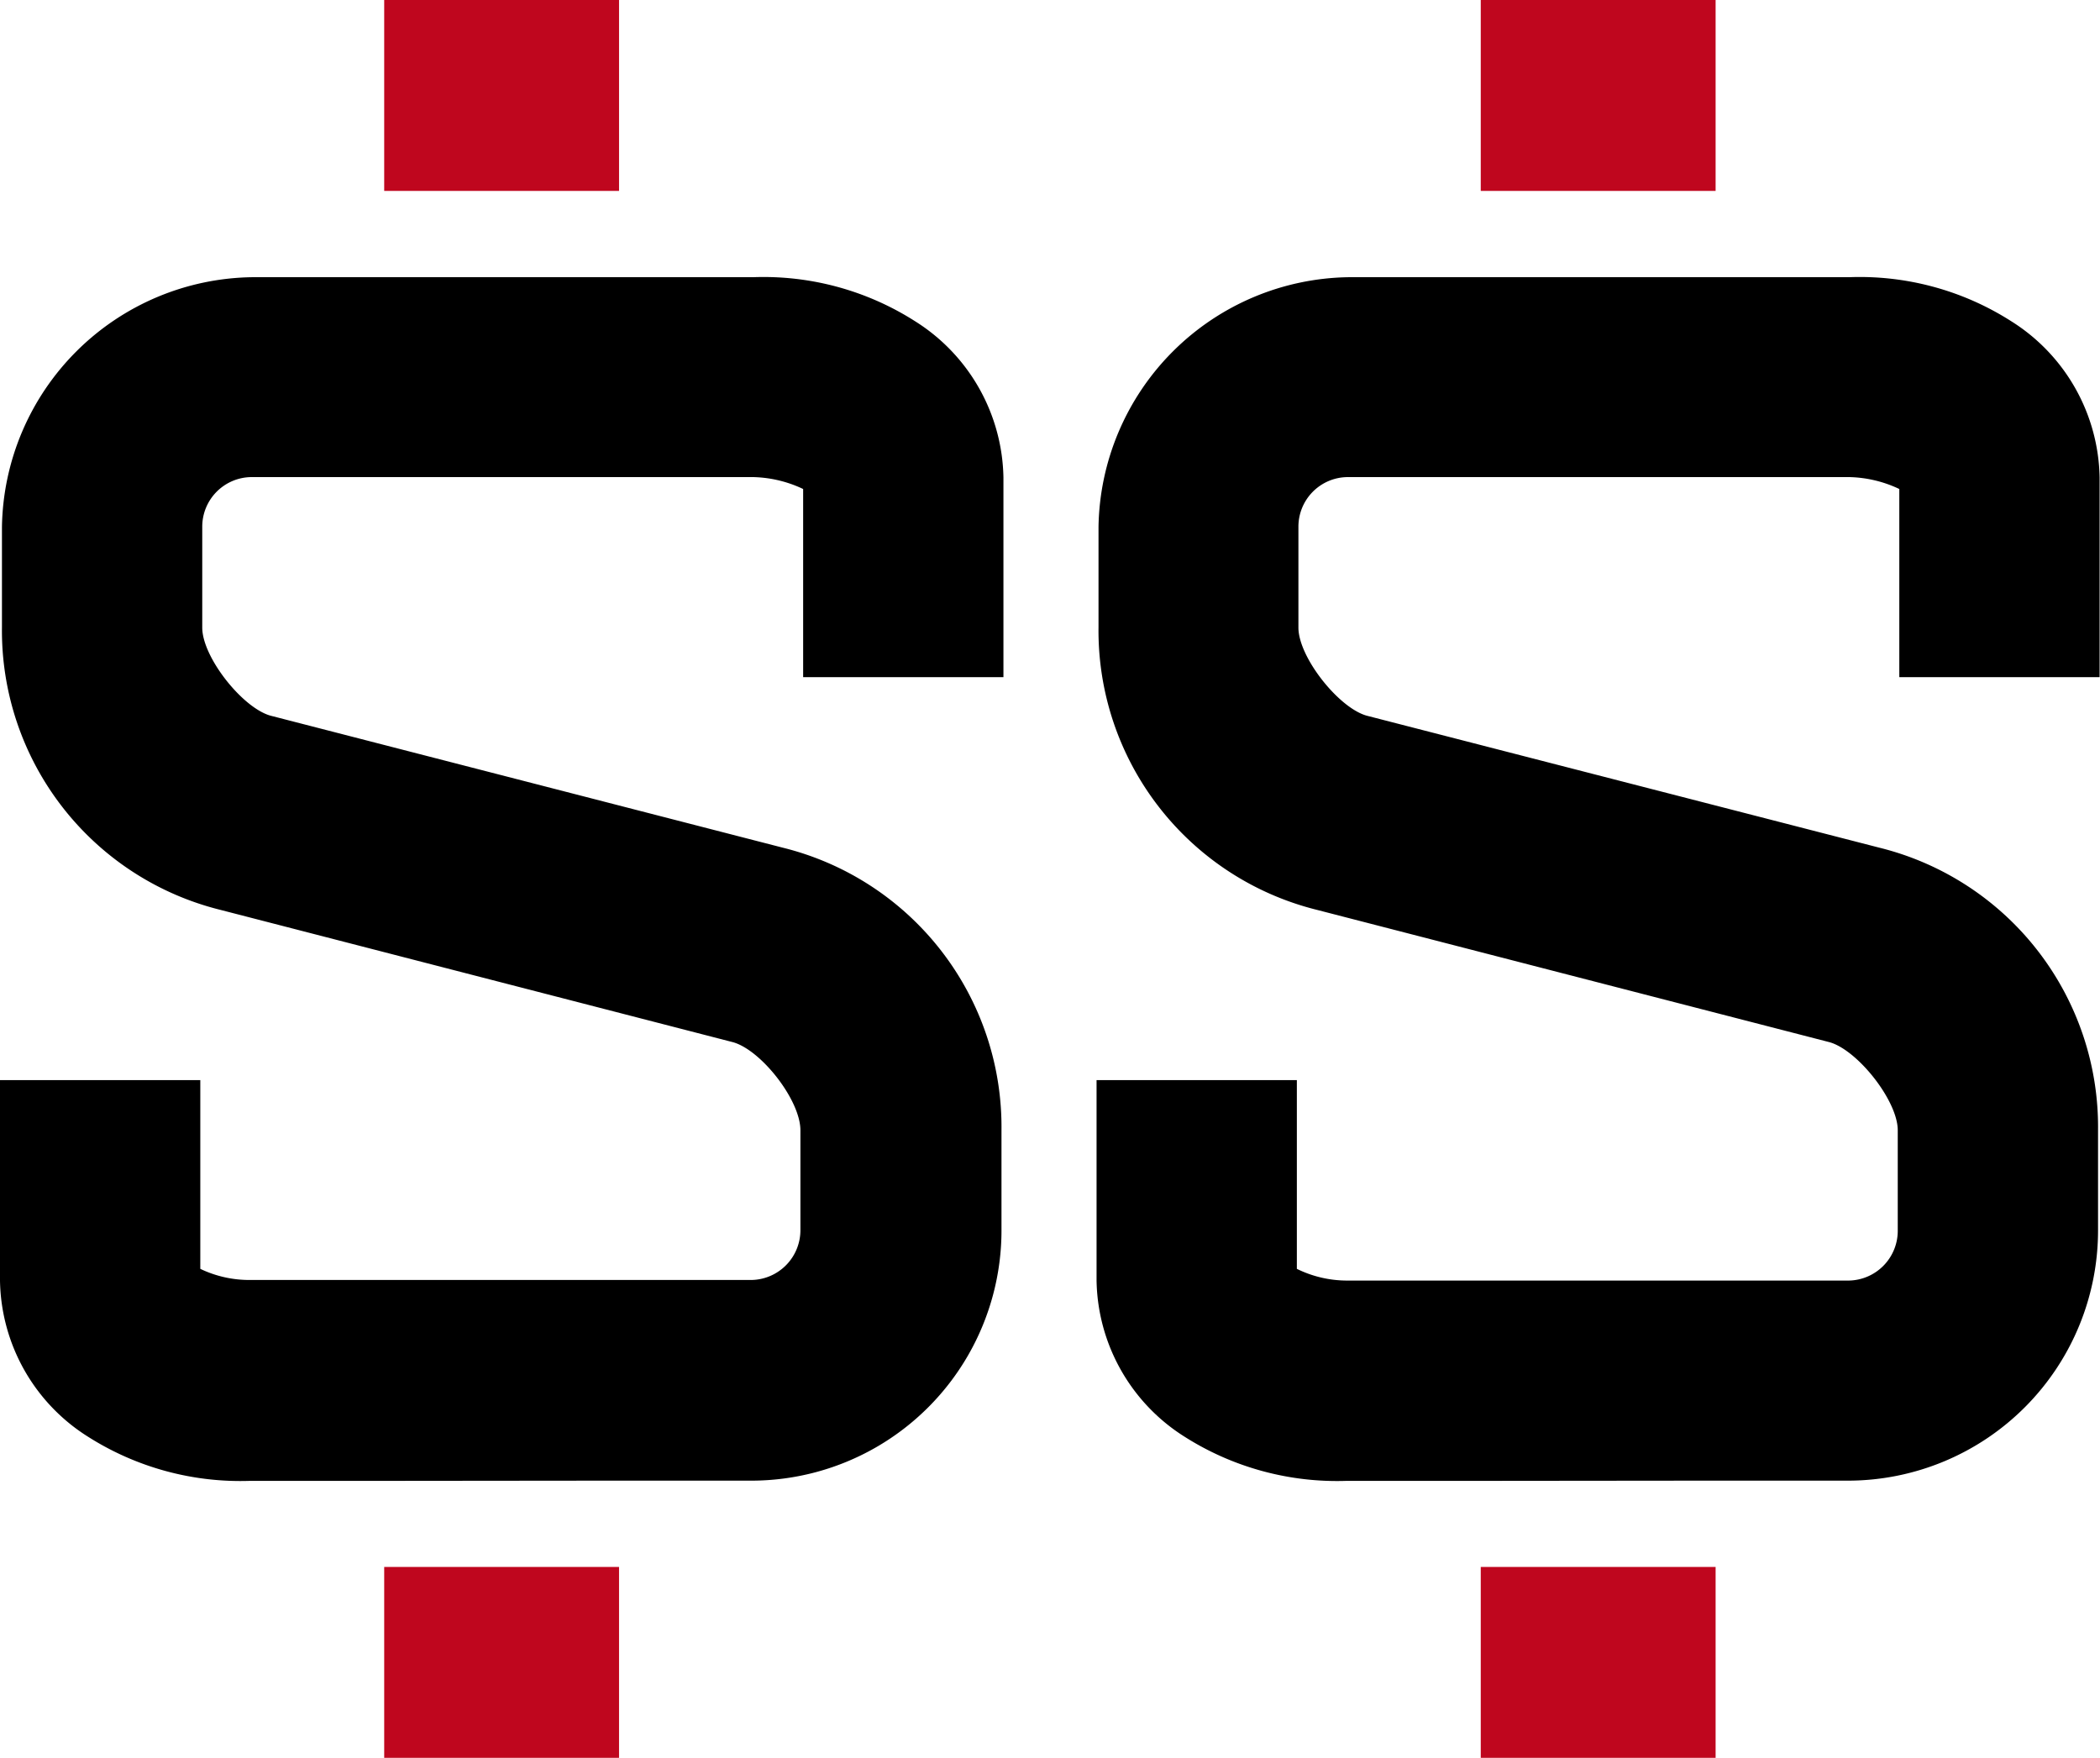
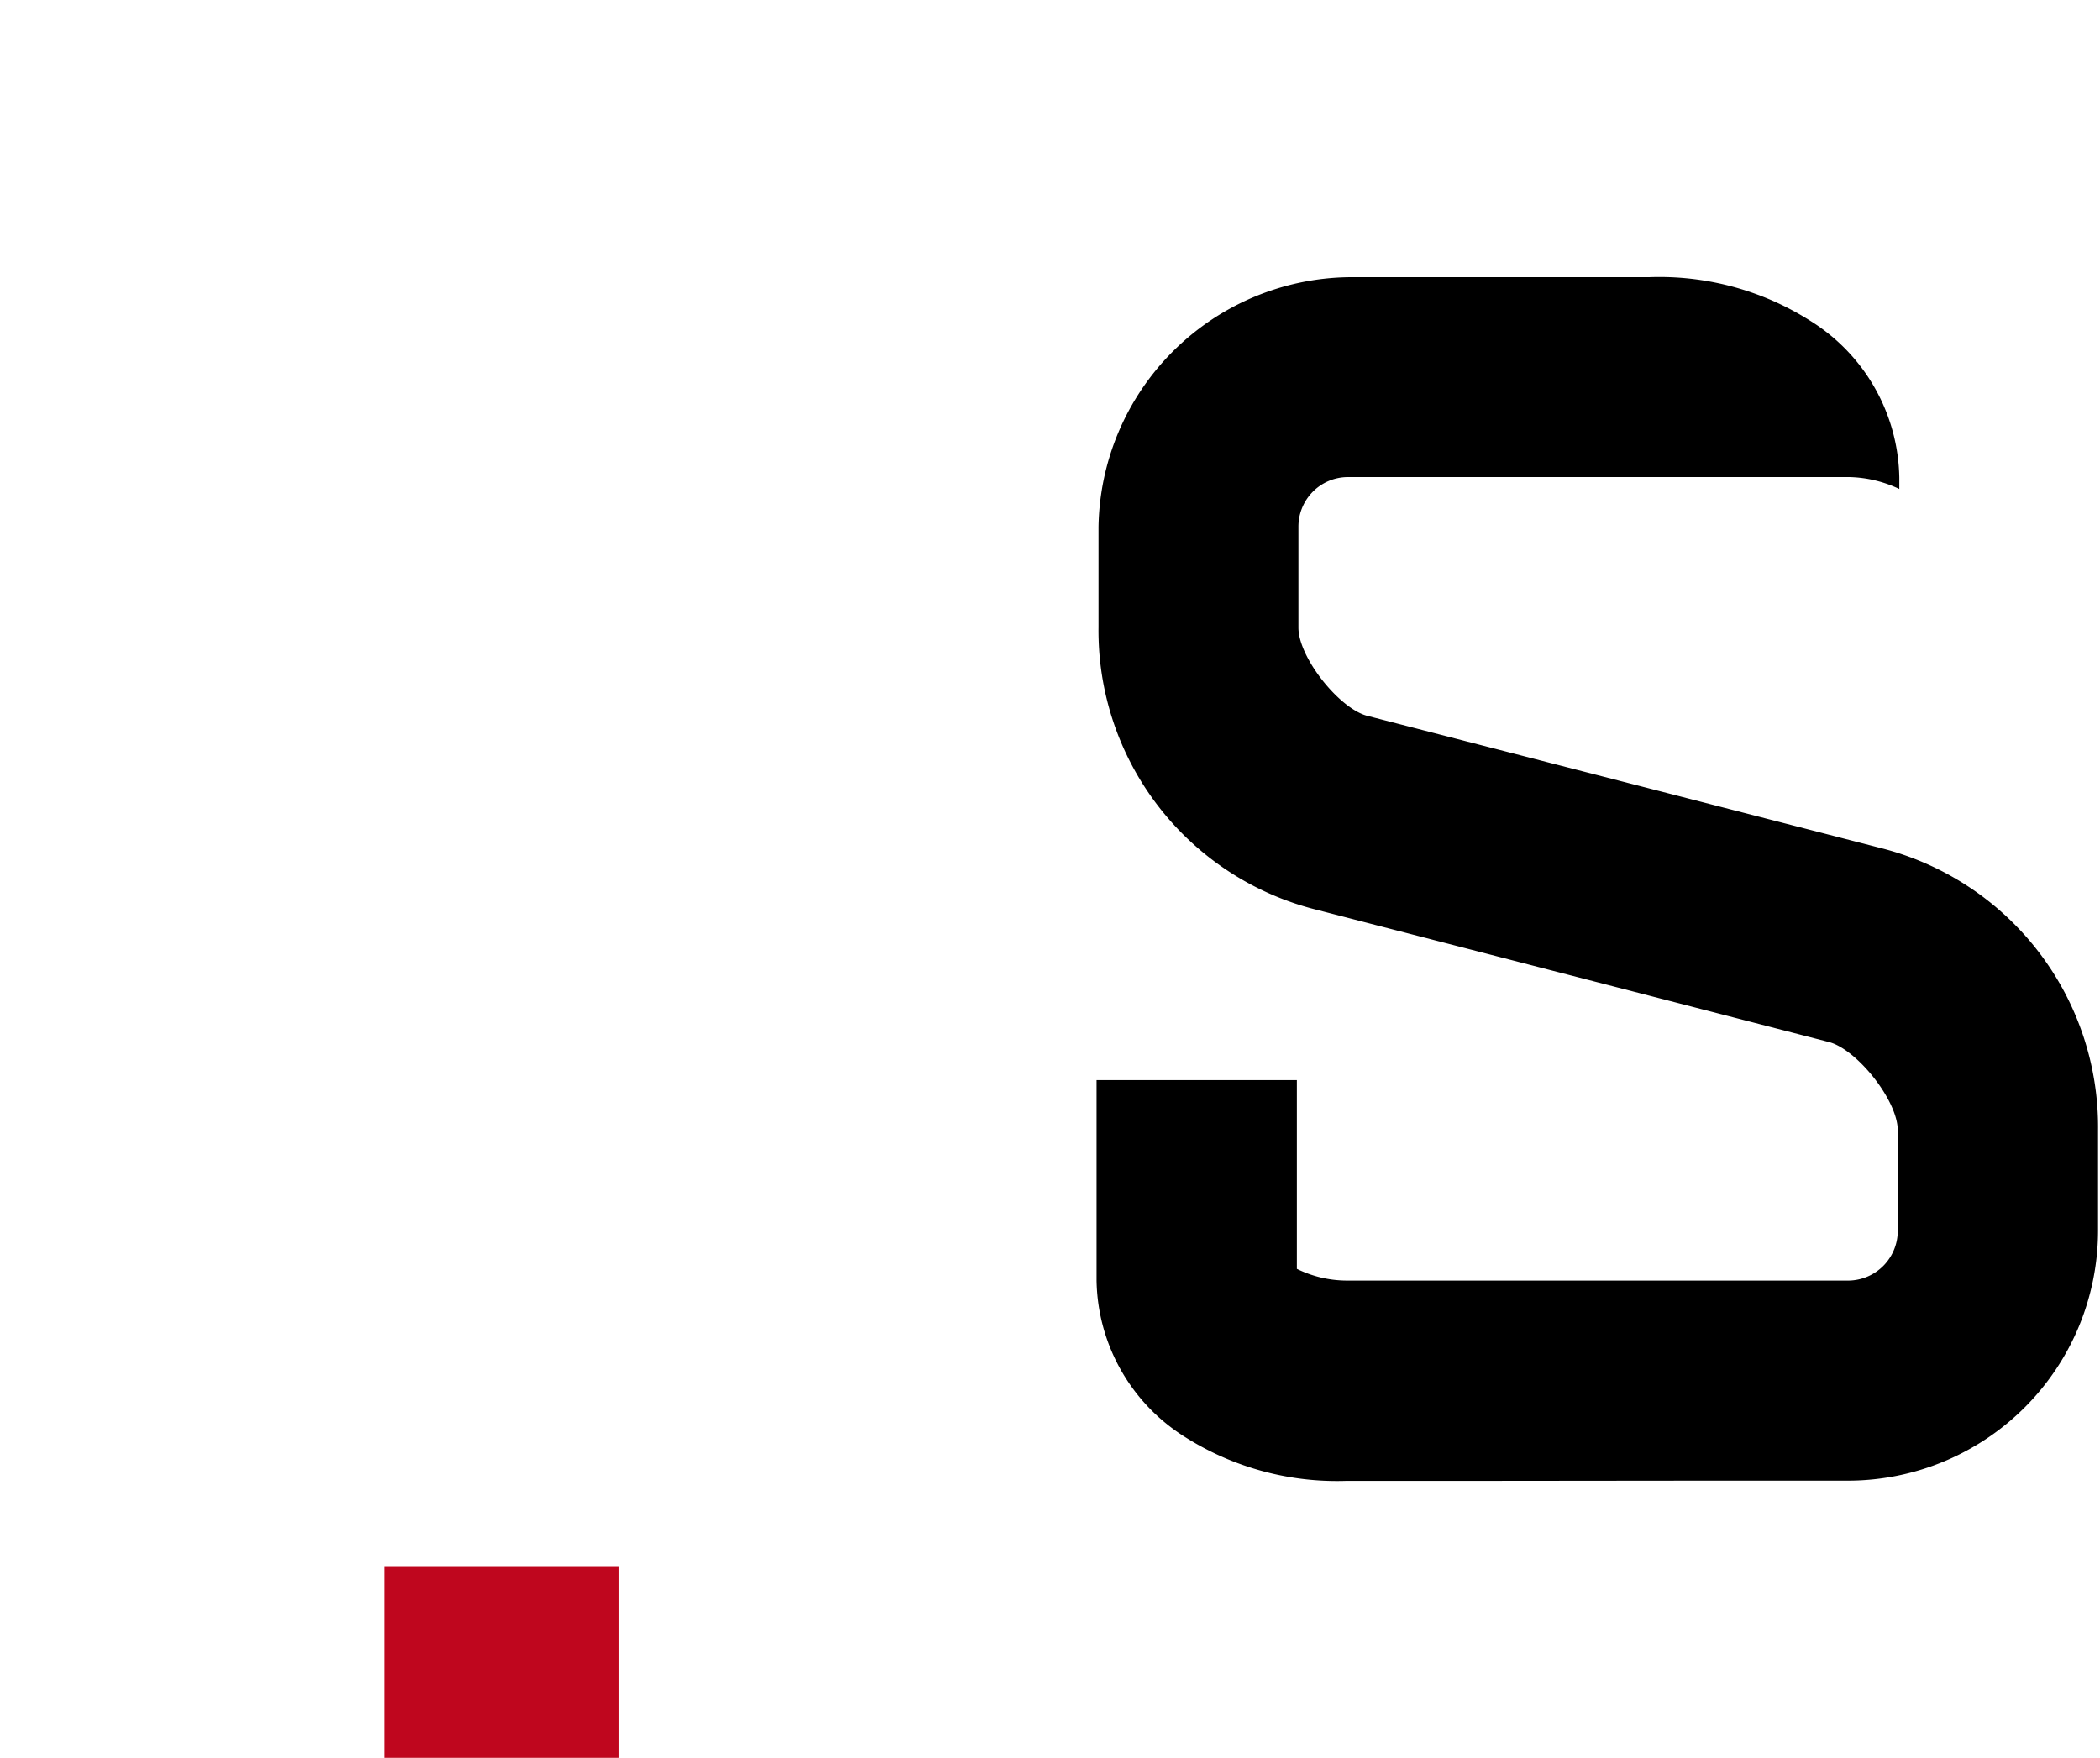
<svg xmlns="http://www.w3.org/2000/svg" viewBox="0 0 107.57 90.05">
  <defs>
    <style>.a{fill:#bf061e;}</style>
  </defs>
-   <path d="M30.78,75.85h7.7A12.82,12.82,0,0,0,51.3,63V57.9A14.74,14.74,0,0,0,40.12,43.43L13.85,36.66c-1.44-.41-3.49-3-3.49-4.51V27a2.54,2.54,0,0,1,2.52-2.56h25.7a6.29,6.29,0,0,1,2.56.61v9.64H51.4V24.46a9.65,9.65,0,0,0-4.52-8,14.44,14.44,0,0,0-8.31-2.26H12.93A13,13,0,0,0,.1,27v5.13A14.74,14.74,0,0,0,11.29,46.61l26.26,6.78C39,53.8,41,56.36,41,57.9V63a2.55,2.55,0,0,1-2.51,2.57H12.82A5.82,5.82,0,0,1,10.26,65V55.33H0V65.6a9.62,9.62,0,0,0,4.51,8,14.54,14.54,0,0,0,8.31,2.26h7.7" />
-   <rect class="a" x="19.68" width="12.03" height="9.78" />
  <rect class="a" x="19.68" y="80.27" width="12.03" height="9.78" />
-   <path d="M87,75.85h7.7A12.82,12.82,0,0,0,107.47,63V57.9A14.74,14.74,0,0,0,96.29,43.43L70,36.66c-1.44-.41-3.49-3-3.49-4.51V27a2.54,2.54,0,0,1,2.52-2.56h25.7a6.29,6.29,0,0,1,2.56.61v9.64h10.26V24.46a9.65,9.65,0,0,0-4.52-8,14.42,14.42,0,0,0-8.31-2.26H69.1A13,13,0,0,0,56.27,27v5.13A14.74,14.74,0,0,0,67.46,46.61l26.26,6.78c1.44.41,3.49,3,3.49,4.51V63A2.55,2.55,0,0,1,94.7,65.6H69A5.83,5.83,0,0,1,66.43,65V55.33H56.17V65.6a9.64,9.64,0,0,0,4.51,8A14.55,14.55,0,0,0,69,75.86h7.69" />
-   <rect class="a" x="75.85" width="12.03" height="9.78" />
-   <rect class="a" x="75.85" y="80.27" width="12.03" height="9.78" />
+   <path d="M87,75.85h7.7A12.82,12.82,0,0,0,107.47,63V57.9A14.74,14.74,0,0,0,96.29,43.43L70,36.66c-1.44-.41-3.49-3-3.49-4.51V27a2.54,2.54,0,0,1,2.52-2.56h25.7a6.29,6.29,0,0,1,2.56.61v9.64V24.46a9.65,9.65,0,0,0-4.52-8,14.42,14.42,0,0,0-8.31-2.26H69.1A13,13,0,0,0,56.27,27v5.13A14.74,14.74,0,0,0,67.46,46.61l26.26,6.78c1.44.41,3.49,3,3.49,4.51V63A2.55,2.55,0,0,1,94.7,65.6H69A5.83,5.83,0,0,1,66.43,65V55.33H56.17V65.6a9.64,9.64,0,0,0,4.51,8A14.55,14.55,0,0,0,69,75.86h7.69" />
</svg>